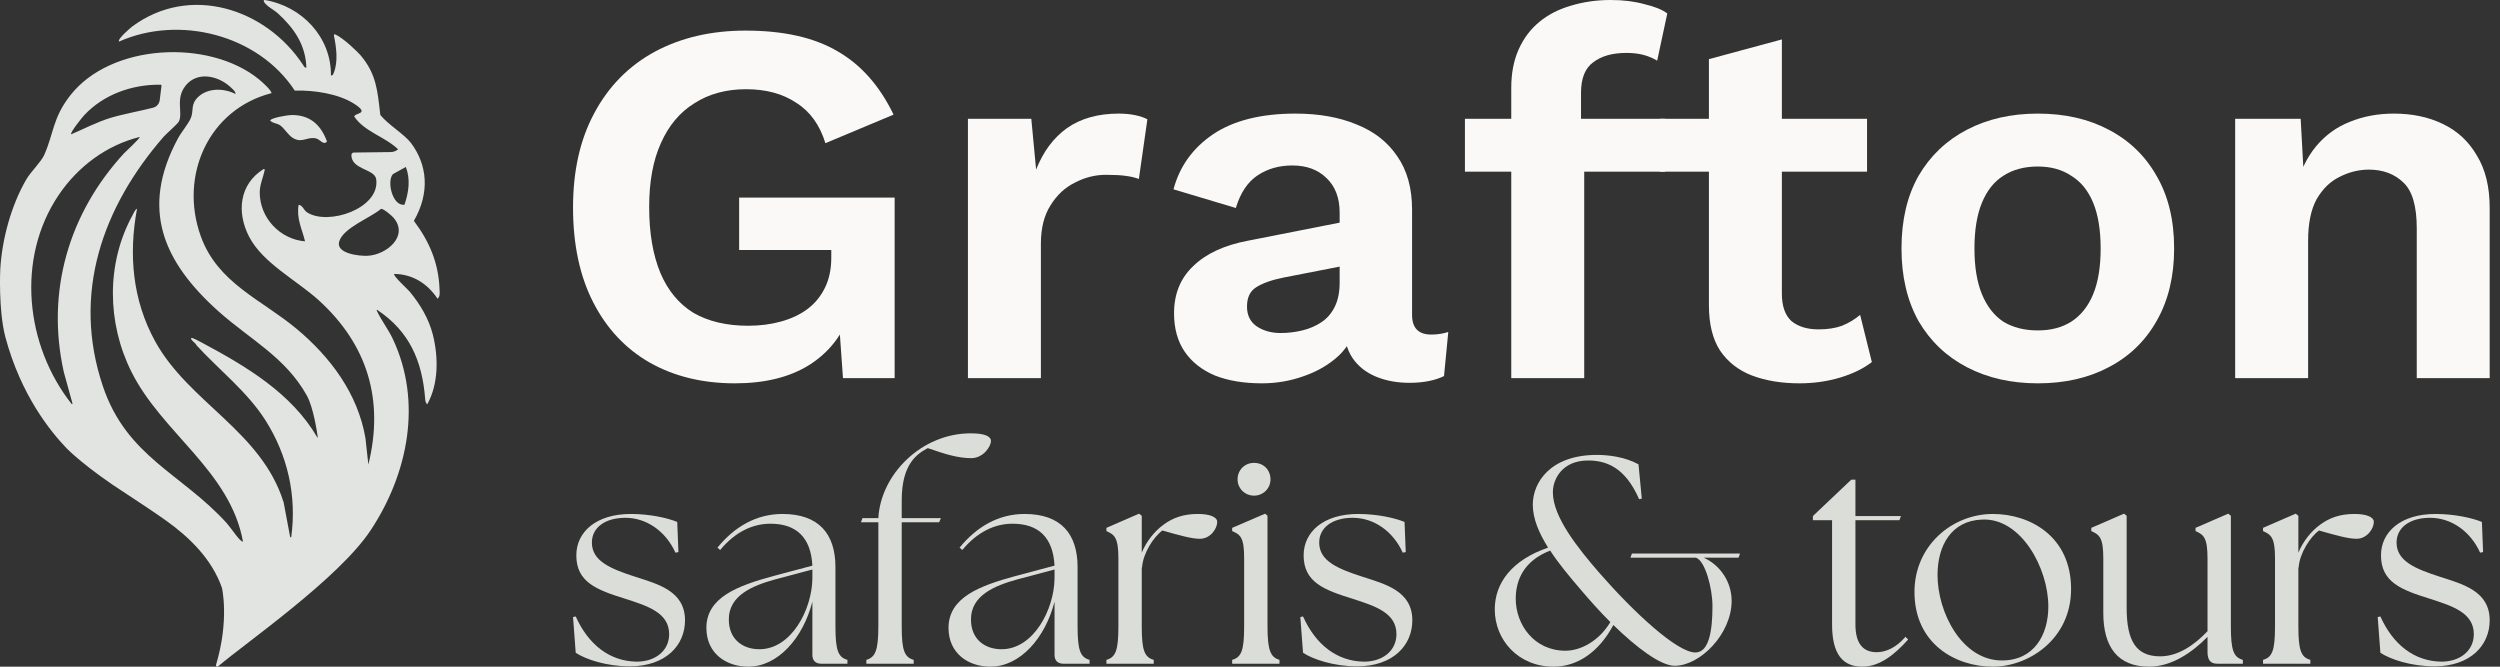
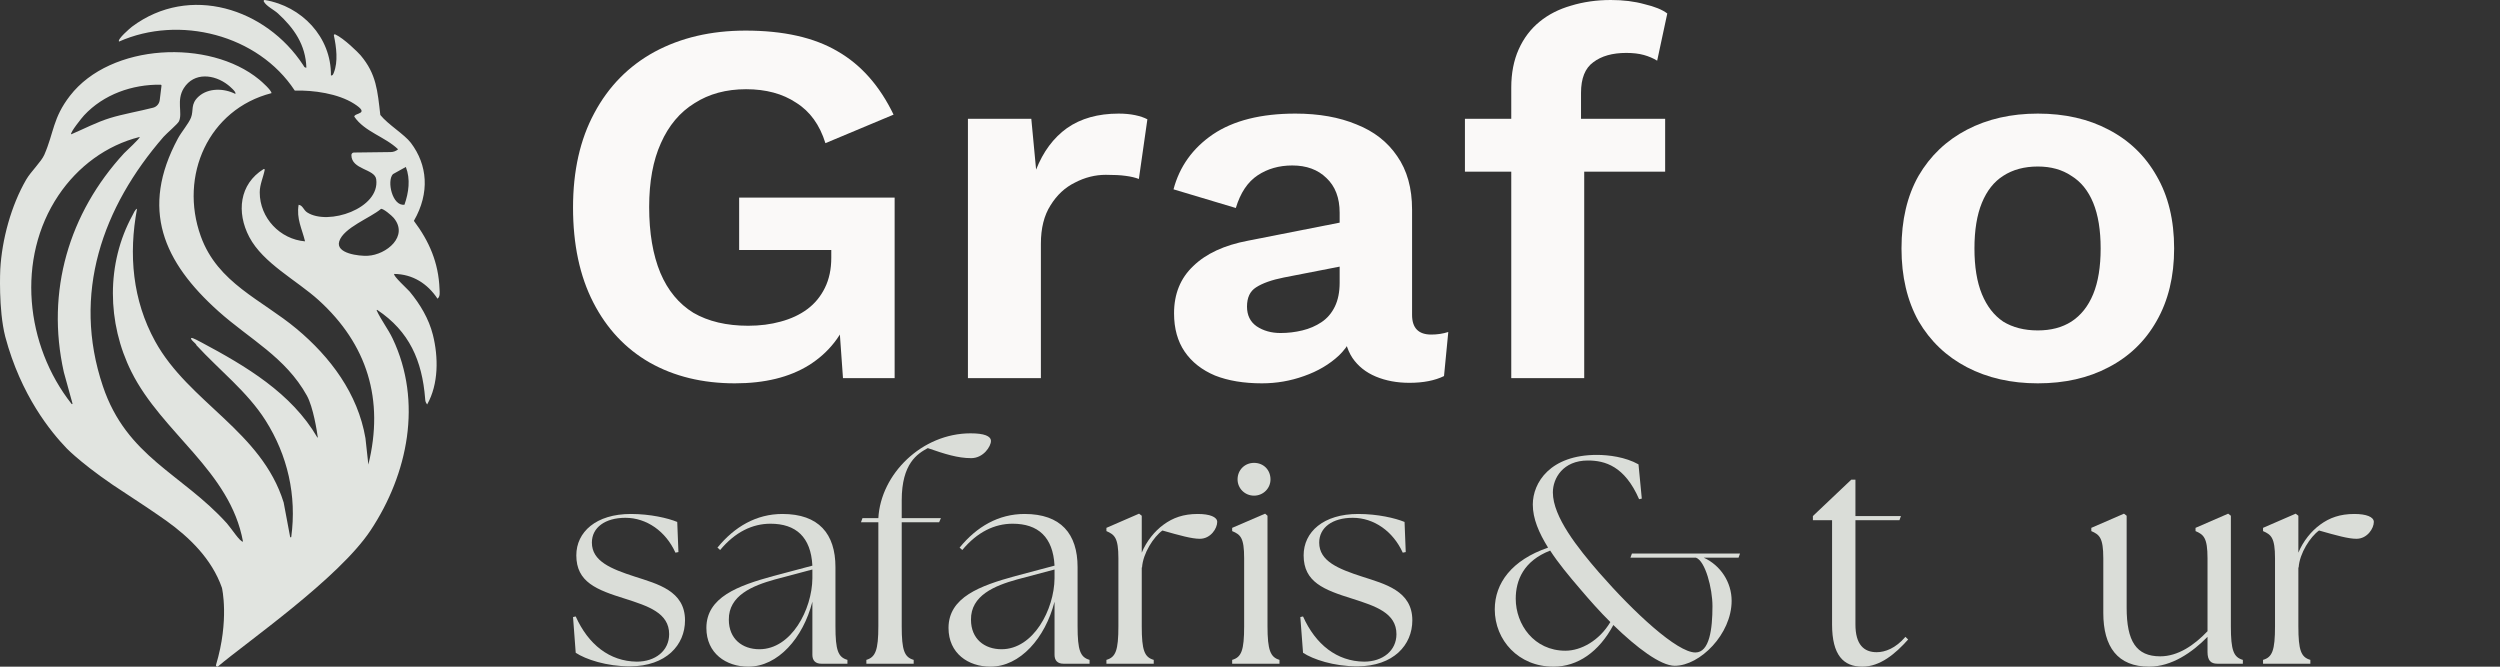
<svg xmlns="http://www.w3.org/2000/svg" width="150" height="40" viewBox="0 0 150 40" fill="none">
  <rect x="0" y="0" width="150" height="40" fill="#333333" stroke="none" />
  <path d="M13.319 35.276C12.704 33.514 11.334 32.223 10.018 31.274C9.474 30.882 8.144 29.99 7.648 29.673C5.128 28.064 4.015 26.916 4.015 26.916C3.055 25.92 1.258 23.738 0.315 20.2C-0.104 18.556 0.016 16.163 0.016 16.163C0.116 14.376 0.666 12.336 1.572 10.776C1.853 10.293 2.475 9.706 2.658 9.288C3.245 7.937 3.164 7.087 4.196 5.749C6.638 2.586 12.566 2.321 15.549 4.77C15.712 4.904 16.293 5.419 16.289 5.589C12.518 6.557 10.733 10.536 12.049 14.18C13.062 16.989 15.697 17.978 17.798 19.731C19.819 21.418 21.473 23.617 21.927 26.29L22.101 27.875C23.065 23.975 22.033 20.655 19.116 18.008C17.803 16.818 15.784 15.796 14.957 14.221C14.179 12.742 14.36 11.047 15.813 10.146C15.846 10.125 15.891 10.155 15.883 10.193C15.795 10.644 15.584 11.069 15.584 11.543C15.584 13.08 16.806 14.358 18.303 14.481C18.121 13.727 17.777 13.125 17.918 12.287C18.174 12.323 18.204 12.599 18.433 12.746C19.684 13.554 22.812 12.513 22.573 10.756C22.489 10.127 21.082 10.187 21.084 9.303C21.084 9.221 21.15 9.154 21.23 9.152L23.449 9.124C23.609 9.122 23.764 9.062 23.886 8.958C23.09 8.195 21.881 7.913 21.257 6.999C21.257 6.757 22.252 6.865 21.244 6.223C20.284 5.611 18.798 5.402 17.687 5.436C15.485 2.077 10.753 0.887 7.142 2.495C7.018 2.36 7.831 1.668 7.923 1.599C11.373 -0.975 15.957 0.499 18.191 3.905C18.25 3.994 18.257 4.063 18.383 4.06C18.337 2.685 17.646 1.694 16.679 0.808C16.428 0.579 15.976 0.372 15.826 0.088C15.804 0.045 15.841 -0.007 15.889 0.001C18.091 0.364 19.884 2.215 19.856 4.53C19.963 4.537 19.983 4.474 20.03 4.358C20.294 3.705 20.181 2.821 20.033 2.129C20.024 2.08 20.07 2.043 20.114 2.064C20.635 2.299 21.505 3.162 21.636 3.319C22.588 4.446 22.651 5.447 22.819 6.898C23.284 7.477 24.266 8.06 24.654 8.573C25.644 9.885 25.806 11.556 24.833 13.252C25.758 14.481 26.314 15.771 26.371 17.333C26.378 17.53 26.423 17.788 26.251 17.922C25.653 17.017 24.758 16.447 23.654 16.436C23.55 16.527 24.484 17.377 24.58 17.495C25.204 18.25 25.729 19.12 25.972 20.084C26.308 21.419 26.323 23.04 25.629 24.268C25.522 24.119 25.52 24.061 25.509 23.921C25.328 21.634 24.56 19.881 22.638 18.597C22.618 18.584 22.592 18.607 22.601 18.627C22.874 19.22 23.281 19.728 23.563 20.323C25.356 24.111 24.482 28.424 22.241 31.813C20.327 34.708 14.757 38.559 13.085 39.981C13.024 40.033 12.937 39.971 12.961 39.895C13.771 37.2 13.317 35.271 13.317 35.271L13.319 35.276ZM14.117 5.63C14.214 5.533 13.755 5.156 13.677 5.095C12.863 4.459 11.645 4.311 11.028 5.291C10.57 6.018 10.963 6.781 10.742 7.273C10.666 7.439 9.996 8.001 9.811 8.213C6.149 12.429 4.303 17.624 6.173 23.173C7.603 27.424 10.919 28.416 13.613 31.4C13.864 31.678 14.412 32.538 14.58 32.497C13.806 28.248 9.723 25.991 7.884 22.305C6.42 19.373 6.365 15.811 7.951 12.914C8.013 12.798 8.104 12.567 8.222 12.524C7.707 15.275 7.952 18.01 9.307 20.476C11.327 24.152 15.695 25.872 17.02 30.151L17.408 32.214C17.416 32.251 17.473 32.251 17.476 32.212C17.809 29.738 17.262 27.323 15.929 25.221C14.84 23.503 13.149 22.199 11.785 20.712C11.789 20.621 11.381 20.366 11.478 20.28C11.528 20.237 11.999 20.498 12.101 20.552C14.739 21.959 17.493 23.585 19.04 26.247C19.049 26.262 19.07 26.256 19.068 26.239C19.02 25.896 18.798 24.43 18.411 23.734C17.131 21.429 14.977 20.352 13.105 18.676C9.797 15.712 8.395 12.545 10.675 8.307C10.884 7.921 11.325 7.404 11.46 7.057C11.632 6.622 11.412 6.246 11.923 5.787C12.503 5.266 13.444 5.291 14.113 5.632L14.117 5.63ZM9.69 5.143C9.693 5.112 9.669 5.084 9.638 5.082C7.941 5.057 6.217 5.66 5.045 6.921C4.934 7.038 4.183 7.967 4.271 8.059C5.047 7.728 5.791 7.333 6.599 7.083C7.351 6.85 8.366 6.673 9.187 6.462C9.4 6.408 9.557 6.225 9.584 6.005L9.69 5.143ZM8.381 8.217C6.374 8.719 4.664 10.002 3.511 11.716C0.954 15.52 1.53 20.739 4.297 24.238C4.317 24.262 4.358 24.242 4.349 24.21L3.83 22.33C2.746 17.471 4.136 12.787 7.447 9.193C7.543 9.09 8.443 8.269 8.381 8.215V8.217ZM24.349 10.017L23.576 10.448C23.194 10.858 23.543 12.388 24.268 12.282C24.523 11.554 24.637 10.754 24.351 10.017H24.349ZM22.858 12.535C22.23 13.071 20.615 13.658 20.355 14.479C20.122 15.216 21.562 15.374 22.068 15.346C23.188 15.287 24.545 14.169 23.618 13.069C23.508 12.938 22.993 12.5 22.86 12.533L22.858 12.535Z" fill="#E1E4E0" />
-   <path d="M17.438 6.902C18.567 6.872 19.241 7.46 19.62 8.489C19.393 8.758 19.215 8.323 18.887 8.288C18.364 8.232 18.075 8.613 17.532 8.251C17.277 8.081 17.033 7.665 16.793 7.51C16.598 7.383 16.372 7.404 16.212 7.238C16.212 7.074 17.259 6.91 17.438 6.904V6.902Z" fill="#E1E4E0" />
  <path d="M37.813 39.982C36.376 39.982 35.136 39.557 34.543 39.167L34.382 37.023L34.543 36.987C35.298 38.671 36.574 39.681 38.209 39.699C39.323 39.699 40.149 39.043 40.149 38.051C40.149 36.775 38.891 36.367 37.508 35.924C35.801 35.392 34.579 34.932 34.579 33.319C34.579 31.919 35.765 30.838 37.849 30.838C39.017 30.838 40.077 31.086 40.634 31.317L40.706 33.124L40.526 33.16C39.952 31.884 38.801 31.068 37.526 31.068C36.304 31.068 35.513 31.653 35.513 32.557C35.513 33.673 36.663 34.134 38.083 34.595C39.448 35.038 41.101 35.446 41.101 37.218C41.101 38.706 39.969 39.965 37.813 39.982Z" fill="#DADDD8" />
  <path d="M49.282 39.823C48.923 39.823 48.743 39.628 48.743 39.291V36.101C48.186 38.281 46.677 40 44.898 40C43.569 40 42.383 39.203 42.383 37.678C42.383 35.835 44.269 35.144 46.407 34.559L48.743 33.939C48.654 32.22 47.755 31.423 46.228 31.423C45.15 31.423 44.108 31.919 43.209 33L43.047 32.858C44.072 31.6 45.383 30.838 46.947 30.838C49.121 30.838 50.127 32.025 50.127 34.028V37.572C50.127 39.025 50.288 39.433 50.846 39.592V39.823H49.282ZM43.73 37.182C43.73 38.334 44.539 38.954 45.563 38.954C47.486 38.954 48.725 36.562 48.743 34.701V34.17L46.479 34.772C45.15 35.144 43.712 35.729 43.73 37.182Z" fill="#DADDD8" />
  <path d="M51.982 39.823V39.592C52.521 39.433 52.701 39.025 52.701 37.572V31.334H51.659L51.749 31.086H52.701C52.845 28.446 55.306 26 58.235 26C59.044 26 59.457 26.16 59.457 26.461C59.457 26.78 59.008 27.489 58.271 27.489C57.463 27.489 56.69 27.241 55.666 26.886C55.055 27.223 54.103 27.79 54.103 30.023V31.086H56.456L56.349 31.334H54.103V37.572C54.103 39.025 54.264 39.433 54.821 39.592V39.823H51.982Z" fill="#DADDD8" />
  <path d="M63.811 39.823C63.452 39.823 63.272 39.628 63.272 39.291V36.101C62.715 38.281 61.206 40 59.427 40C58.097 40 56.911 39.203 56.911 37.678C56.911 35.835 58.798 35.144 60.936 34.559L63.272 33.939C63.182 32.22 62.284 31.423 60.756 31.423C59.678 31.423 58.636 31.919 57.738 33L57.576 32.858C58.6 31.6 59.912 30.838 61.475 30.838C63.649 30.838 64.655 32.025 64.655 34.028V37.572C64.655 39.025 64.817 39.433 65.374 39.592V39.823H63.811ZM58.259 37.182C58.259 38.334 59.067 38.954 60.092 38.954C62.014 38.954 63.254 36.562 63.272 34.701V34.17L61.008 34.772C59.678 35.144 58.241 35.729 58.259 37.182Z" fill="#DADDD8" />
  <path d="M66.385 39.823V39.592C66.942 39.433 67.104 39.025 67.104 37.572V33.496C67.104 32.256 66.87 32.078 66.385 31.866V31.671L68.344 30.82L68.505 30.944V33.16C68.793 32.468 69.278 31.866 69.817 31.476C70.374 31.068 71.003 30.838 71.865 30.838C72.584 30.838 73.033 31.015 73.033 31.317C73.033 31.706 72.638 32.327 71.991 32.327C71.506 32.327 70.805 32.132 69.745 31.83C69.224 32.203 68.577 33.195 68.523 34.046H68.505V37.572C68.505 39.025 68.667 39.433 69.224 39.592V39.823H66.385Z" fill="#DADDD8" />
  <path d="M73.93 39.823V39.592C74.487 39.433 74.649 39.025 74.649 37.572V33.496C74.649 32.256 74.433 32.078 73.93 31.866V31.671L75.907 30.82L76.05 30.944V37.572C76.05 39.025 76.23 39.433 76.769 39.592V39.823H73.93ZM75.242 29.739C74.685 29.739 74.254 29.296 74.254 28.765C74.254 28.198 74.685 27.772 75.242 27.772C75.817 27.772 76.23 28.198 76.23 28.765C76.23 29.296 75.799 29.739 75.242 29.739Z" fill="#DADDD8" />
  <path d="M81.452 39.982C80.014 39.982 78.775 39.557 78.182 39.167L78.02 37.023L78.182 36.987C78.936 38.671 80.212 39.681 81.847 39.699C82.961 39.699 83.787 39.043 83.787 38.051C83.787 36.775 82.53 36.367 81.146 35.924C79.439 35.392 78.218 34.932 78.218 33.319C78.218 31.919 79.403 30.838 81.488 30.838C82.656 30.838 83.716 31.086 84.273 31.317L84.344 33.124L84.165 33.16C83.59 31.884 82.44 31.068 81.164 31.068C79.942 31.068 79.152 31.653 79.152 32.557C79.152 33.673 80.302 34.134 81.721 34.595C83.087 35.038 84.74 35.446 84.74 37.218C84.74 38.706 83.608 39.965 81.452 39.982Z" fill="#DADDD8" />
  <path d="M100.484 39.947C99.64 39.947 98.203 38.866 96.801 37.501C95.939 39.114 94.663 40 93.207 40C91.105 40 89.686 38.405 89.686 36.562C89.686 34.985 90.71 33.602 92.884 32.858C92.327 31.954 91.968 31.122 91.968 30.271C91.968 28.959 93.01 27.294 95.813 27.294C96.514 27.294 97.52 27.418 98.31 27.861L98.508 29.916L98.346 29.952C97.484 27.967 96.298 27.63 95.274 27.63C93.782 27.63 93.172 28.694 93.172 29.544C93.172 31.015 94.681 32.894 95.939 34.347C98.041 36.757 100.628 39.149 101.724 39.149C102.569 39.149 102.748 37.749 102.748 36.367C102.748 35.304 102.317 33.656 101.76 33.461H97.825L97.915 33.213H104.401L104.312 33.461H102.227C103.234 33.922 103.898 34.932 103.898 36.048C103.898 38.051 101.994 39.947 100.484 39.947ZM90.944 35.924C90.944 37.466 92.04 39.043 93.926 39.043C94.861 39.043 95.957 38.441 96.621 37.324C95.993 36.704 95.382 36.013 94.825 35.357C94.124 34.542 93.495 33.78 93.01 33.035C91.411 33.656 90.944 34.825 90.944 35.924Z" fill="#DADDD8" />
  <path d="M111.739 40C110.607 40 109.924 39.309 109.924 37.466V31.21H108.774V30.962L111.074 28.782H111.326V30.962H114.057L113.967 31.21H111.326V37.466C111.326 38.671 111.829 39.132 112.602 39.132C113.105 39.132 113.734 38.901 114.326 38.21L114.488 38.37C113.716 39.238 112.799 40 111.739 40Z" fill="#DADDD8" />
-   <path d="M119.576 40C117.294 40 114.868 38.6 114.868 35.517C114.868 32.752 117.114 30.838 119.576 30.838C121.804 30.838 124.265 32.185 124.265 35.339C124.265 38.37 121.696 40 119.576 40ZM120.115 39.628C122.037 39.628 122.9 38.104 122.9 36.385C122.9 34.099 121.265 31.051 118.911 31.175C117.078 31.246 116.252 32.734 116.252 34.506C116.252 36.757 117.725 39.628 120.115 39.628Z" fill="#DADDD8" />
  <path d="M128.947 40C127.06 40 126.198 38.813 126.198 36.775V33.496C126.198 32.256 125.964 32.078 125.479 31.866V31.671L127.438 30.82L127.599 30.944V36.456C127.599 38.476 128.174 39.38 129.612 39.38C130.672 39.38 131.642 38.724 132.451 37.873V33.496C132.451 32.256 132.217 32.078 131.732 31.866V31.671L133.69 30.82L133.852 30.944V37.572C133.852 39.025 134.014 39.433 134.571 39.592V39.823H133.044C132.648 39.823 132.451 39.628 132.451 39.114V38.21C131.534 39.149 130.295 40 128.947 40Z" fill="#DADDD8" />
  <path d="M135.782 39.823V39.592C136.339 39.433 136.501 39.025 136.501 37.572V33.496C136.501 32.256 136.267 32.078 135.782 31.866V31.671L137.741 30.82L137.902 30.944V33.16C138.19 32.468 138.675 31.866 139.214 31.476C139.771 31.068 140.4 30.838 141.262 30.838C141.981 30.838 142.43 31.015 142.43 31.317C142.43 31.706 142.035 32.327 141.388 32.327C140.903 32.327 140.202 32.132 139.142 31.83C138.621 32.203 137.974 33.195 137.92 34.046H137.902V37.572C137.902 39.025 138.064 39.433 138.621 39.592V39.823H135.782Z" fill="#DADDD8" />
-   <path d="M146.093 39.982C144.656 39.982 143.416 39.557 142.823 39.167L142.662 37.023L142.823 36.987C143.578 38.671 144.854 39.681 146.489 39.699C147.603 39.699 148.429 39.043 148.429 38.051C148.429 36.775 147.171 36.367 145.788 35.924C144.081 35.392 142.859 34.932 142.859 33.319C142.859 31.919 144.045 30.838 146.129 30.838C147.297 30.838 148.357 31.086 148.914 31.317L148.986 33.124L148.807 33.16C148.232 31.884 147.082 31.068 145.806 31.068C144.584 31.068 143.794 31.653 143.794 32.557C143.794 33.673 144.943 34.134 146.363 34.595C147.728 35.038 149.381 35.446 149.381 37.218C149.381 38.706 148.25 39.965 146.093 39.982Z" fill="#DADDD8" />
  <path d="M44.094 23C42.156 23 40.452 22.585 38.982 21.755C37.534 20.925 36.405 19.722 35.596 18.145C34.786 16.568 34.382 14.669 34.382 12.449C34.382 10.25 34.807 8.362 35.659 6.785C36.511 5.187 37.715 3.963 39.27 3.112C40.846 2.262 42.667 1.836 44.733 1.836C47.012 1.836 48.854 2.251 50.26 3.081C51.666 3.89 52.784 5.156 53.614 6.878L49.525 8.59C49.184 7.49 48.599 6.681 47.768 6.162C46.959 5.623 45.958 5.353 44.765 5.353C43.572 5.353 42.539 5.633 41.666 6.194C40.792 6.733 40.122 7.532 39.653 8.59C39.184 9.627 38.95 10.903 38.95 12.418C38.95 13.974 39.174 15.292 39.621 16.371C40.068 17.429 40.729 18.228 41.602 18.767C42.496 19.286 43.593 19.545 44.892 19.545C45.595 19.545 46.245 19.462 46.841 19.296C47.459 19.13 47.992 18.881 48.439 18.549C48.886 18.217 49.237 17.792 49.493 17.273C49.749 16.755 49.877 16.153 49.877 15.468V15.001H44.349V11.858H53.678V22.689H50.579L50.26 18.207L51.027 18.736C50.558 20.105 49.727 21.164 48.535 21.911C47.363 22.637 45.883 23 44.094 23Z" fill="#FAF9F8" />
  <path d="M58.076 22.689V7.127H61.878L62.166 10.177C62.592 9.098 63.209 8.268 64.019 7.687C64.849 7.106 65.882 6.816 67.118 6.816C67.48 6.816 67.81 6.847 68.108 6.909C68.406 6.972 68.651 7.055 68.843 7.158L68.332 10.738C68.119 10.655 67.853 10.592 67.533 10.551C67.235 10.509 66.841 10.489 66.351 10.489C65.712 10.489 65.094 10.644 64.498 10.955C63.902 11.246 63.412 11.702 63.028 12.325C62.645 12.927 62.453 13.694 62.453 14.628V22.689H58.076Z" fill="#FAF9F8" />
  <path d="M80.379 12.761C80.379 11.868 80.113 11.173 79.58 10.675C79.069 10.177 78.388 9.928 77.536 9.928C76.748 9.928 76.055 10.125 75.459 10.52C74.863 10.914 74.426 11.567 74.149 12.48L70.411 11.36C70.773 9.991 71.561 8.891 72.775 8.061C74.011 7.231 75.661 6.816 77.727 6.816C79.133 6.816 80.358 7.034 81.401 7.47C82.445 7.885 83.254 8.517 83.83 9.368C84.426 10.219 84.724 11.287 84.724 12.574V18.892C84.724 19.68 85.108 20.074 85.874 20.074C86.236 20.074 86.577 20.023 86.897 19.919L86.641 22.564C86.087 22.834 85.395 22.969 84.564 22.969C83.819 22.969 83.148 22.844 82.552 22.595C81.955 22.346 81.487 21.973 81.146 21.475C80.805 20.956 80.635 20.313 80.635 19.545V19.421L81.401 19.296C81.274 20.085 80.922 20.759 80.347 21.319C79.772 21.859 79.069 22.274 78.239 22.564C77.429 22.855 76.588 23 75.715 23C74.628 23 73.691 22.844 72.903 22.533C72.115 22.201 71.508 21.724 71.082 21.102C70.656 20.479 70.443 19.711 70.443 18.798C70.443 17.636 70.826 16.692 71.593 15.966C72.36 15.219 73.457 14.711 74.884 14.441L80.89 13.258L80.858 15.904L77.025 16.651C76.3 16.796 75.747 16.993 75.363 17.242C75.001 17.471 74.82 17.854 74.82 18.394C74.82 18.913 75.012 19.307 75.395 19.576C75.8 19.846 76.279 19.981 76.833 19.981C77.28 19.981 77.717 19.929 78.143 19.825C78.569 19.722 78.952 19.556 79.293 19.328C79.634 19.099 79.9 18.788 80.092 18.394C80.283 18 80.379 17.522 80.379 16.962V12.761Z" fill="#FAF9F8" />
  <path d="M96.65 0C97.396 0 98.067 0.083 98.663 0.249C99.281 0.394 99.739 0.581 100.037 0.809L99.43 3.641C99.195 3.496 98.929 3.382 98.631 3.299C98.333 3.216 97.981 3.175 97.577 3.175C96.746 3.175 96.086 3.361 95.596 3.735C95.106 4.088 94.861 4.7 94.861 5.571V7.719L95.053 8.559V22.689H90.676V5.26C90.676 4.388 90.825 3.621 91.123 2.957C91.421 2.293 91.837 1.743 92.369 1.307C92.901 0.871 93.53 0.55 94.254 0.342C94.999 0.114 95.798 0 96.65 0ZM99.909 7.127V10.302H87.896V7.127H99.909Z" fill="#FAF9F8" />
-   <path d="M106.912 2.365V17.616C106.912 18.363 107.103 18.913 107.487 19.265C107.891 19.597 108.435 19.763 109.116 19.763C109.649 19.763 110.117 19.691 110.522 19.545C110.927 19.379 111.289 19.162 111.608 18.892L112.311 21.724C111.8 22.118 111.161 22.429 110.394 22.658C109.627 22.886 108.818 23 107.966 23C106.901 23 105.953 22.844 105.123 22.533C104.313 22.222 103.674 21.724 103.206 21.039C102.758 20.355 102.535 19.442 102.535 18.3V3.548L106.912 2.365ZM112.023 7.127V10.302H99.595V7.127H112.023Z" fill="#FAF9F8" />
  <path d="M122.269 6.816C123.888 6.816 125.304 7.138 126.518 7.781C127.753 8.424 128.712 9.347 129.393 10.551C130.096 11.754 130.448 13.207 130.448 14.908C130.448 16.589 130.096 18.041 129.393 19.265C128.712 20.469 127.753 21.392 126.518 22.035C125.304 22.678 123.888 23 122.269 23C120.671 23 119.255 22.678 118.02 22.035C116.784 21.392 115.815 20.469 115.112 19.265C114.431 18.041 114.09 16.589 114.09 14.908C114.09 13.207 114.431 11.754 115.112 10.551C115.815 9.347 116.784 8.424 118.02 7.781C119.255 7.138 120.671 6.816 122.269 6.816ZM122.269 9.991C121.46 9.991 120.767 10.177 120.192 10.551C119.638 10.903 119.212 11.443 118.914 12.169C118.616 12.895 118.467 13.808 118.467 14.908C118.467 16.008 118.616 16.921 118.914 17.647C119.212 18.373 119.638 18.923 120.192 19.296C120.767 19.649 121.46 19.825 122.269 19.825C123.057 19.825 123.728 19.649 124.282 19.296C124.857 18.923 125.293 18.373 125.592 17.647C125.89 16.921 126.039 16.008 126.039 14.908C126.039 13.808 125.89 12.895 125.592 12.169C125.293 11.443 124.857 10.903 124.282 10.551C123.728 10.177 123.057 9.991 122.269 9.991Z" fill="#FAF9F8" />
-   <path d="M134.11 22.689V7.127H138.04L138.295 11.796L137.752 11.298C138.008 10.281 138.412 9.441 138.966 8.777C139.52 8.113 140.191 7.625 140.979 7.314C141.788 6.982 142.672 6.816 143.631 6.816C144.738 6.816 145.718 7.023 146.57 7.438C147.443 7.853 148.125 8.486 148.615 9.337C149.126 10.167 149.381 11.215 149.381 12.48V22.689H145.005V13.694C145.005 12.366 144.738 11.453 144.206 10.955C143.673 10.437 142.981 10.177 142.129 10.177C141.533 10.177 140.947 10.322 140.372 10.613C139.818 10.883 139.36 11.329 138.998 11.951C138.657 12.574 138.487 13.404 138.487 14.441V22.689H134.11Z" fill="#FAF9F8" />
</svg>